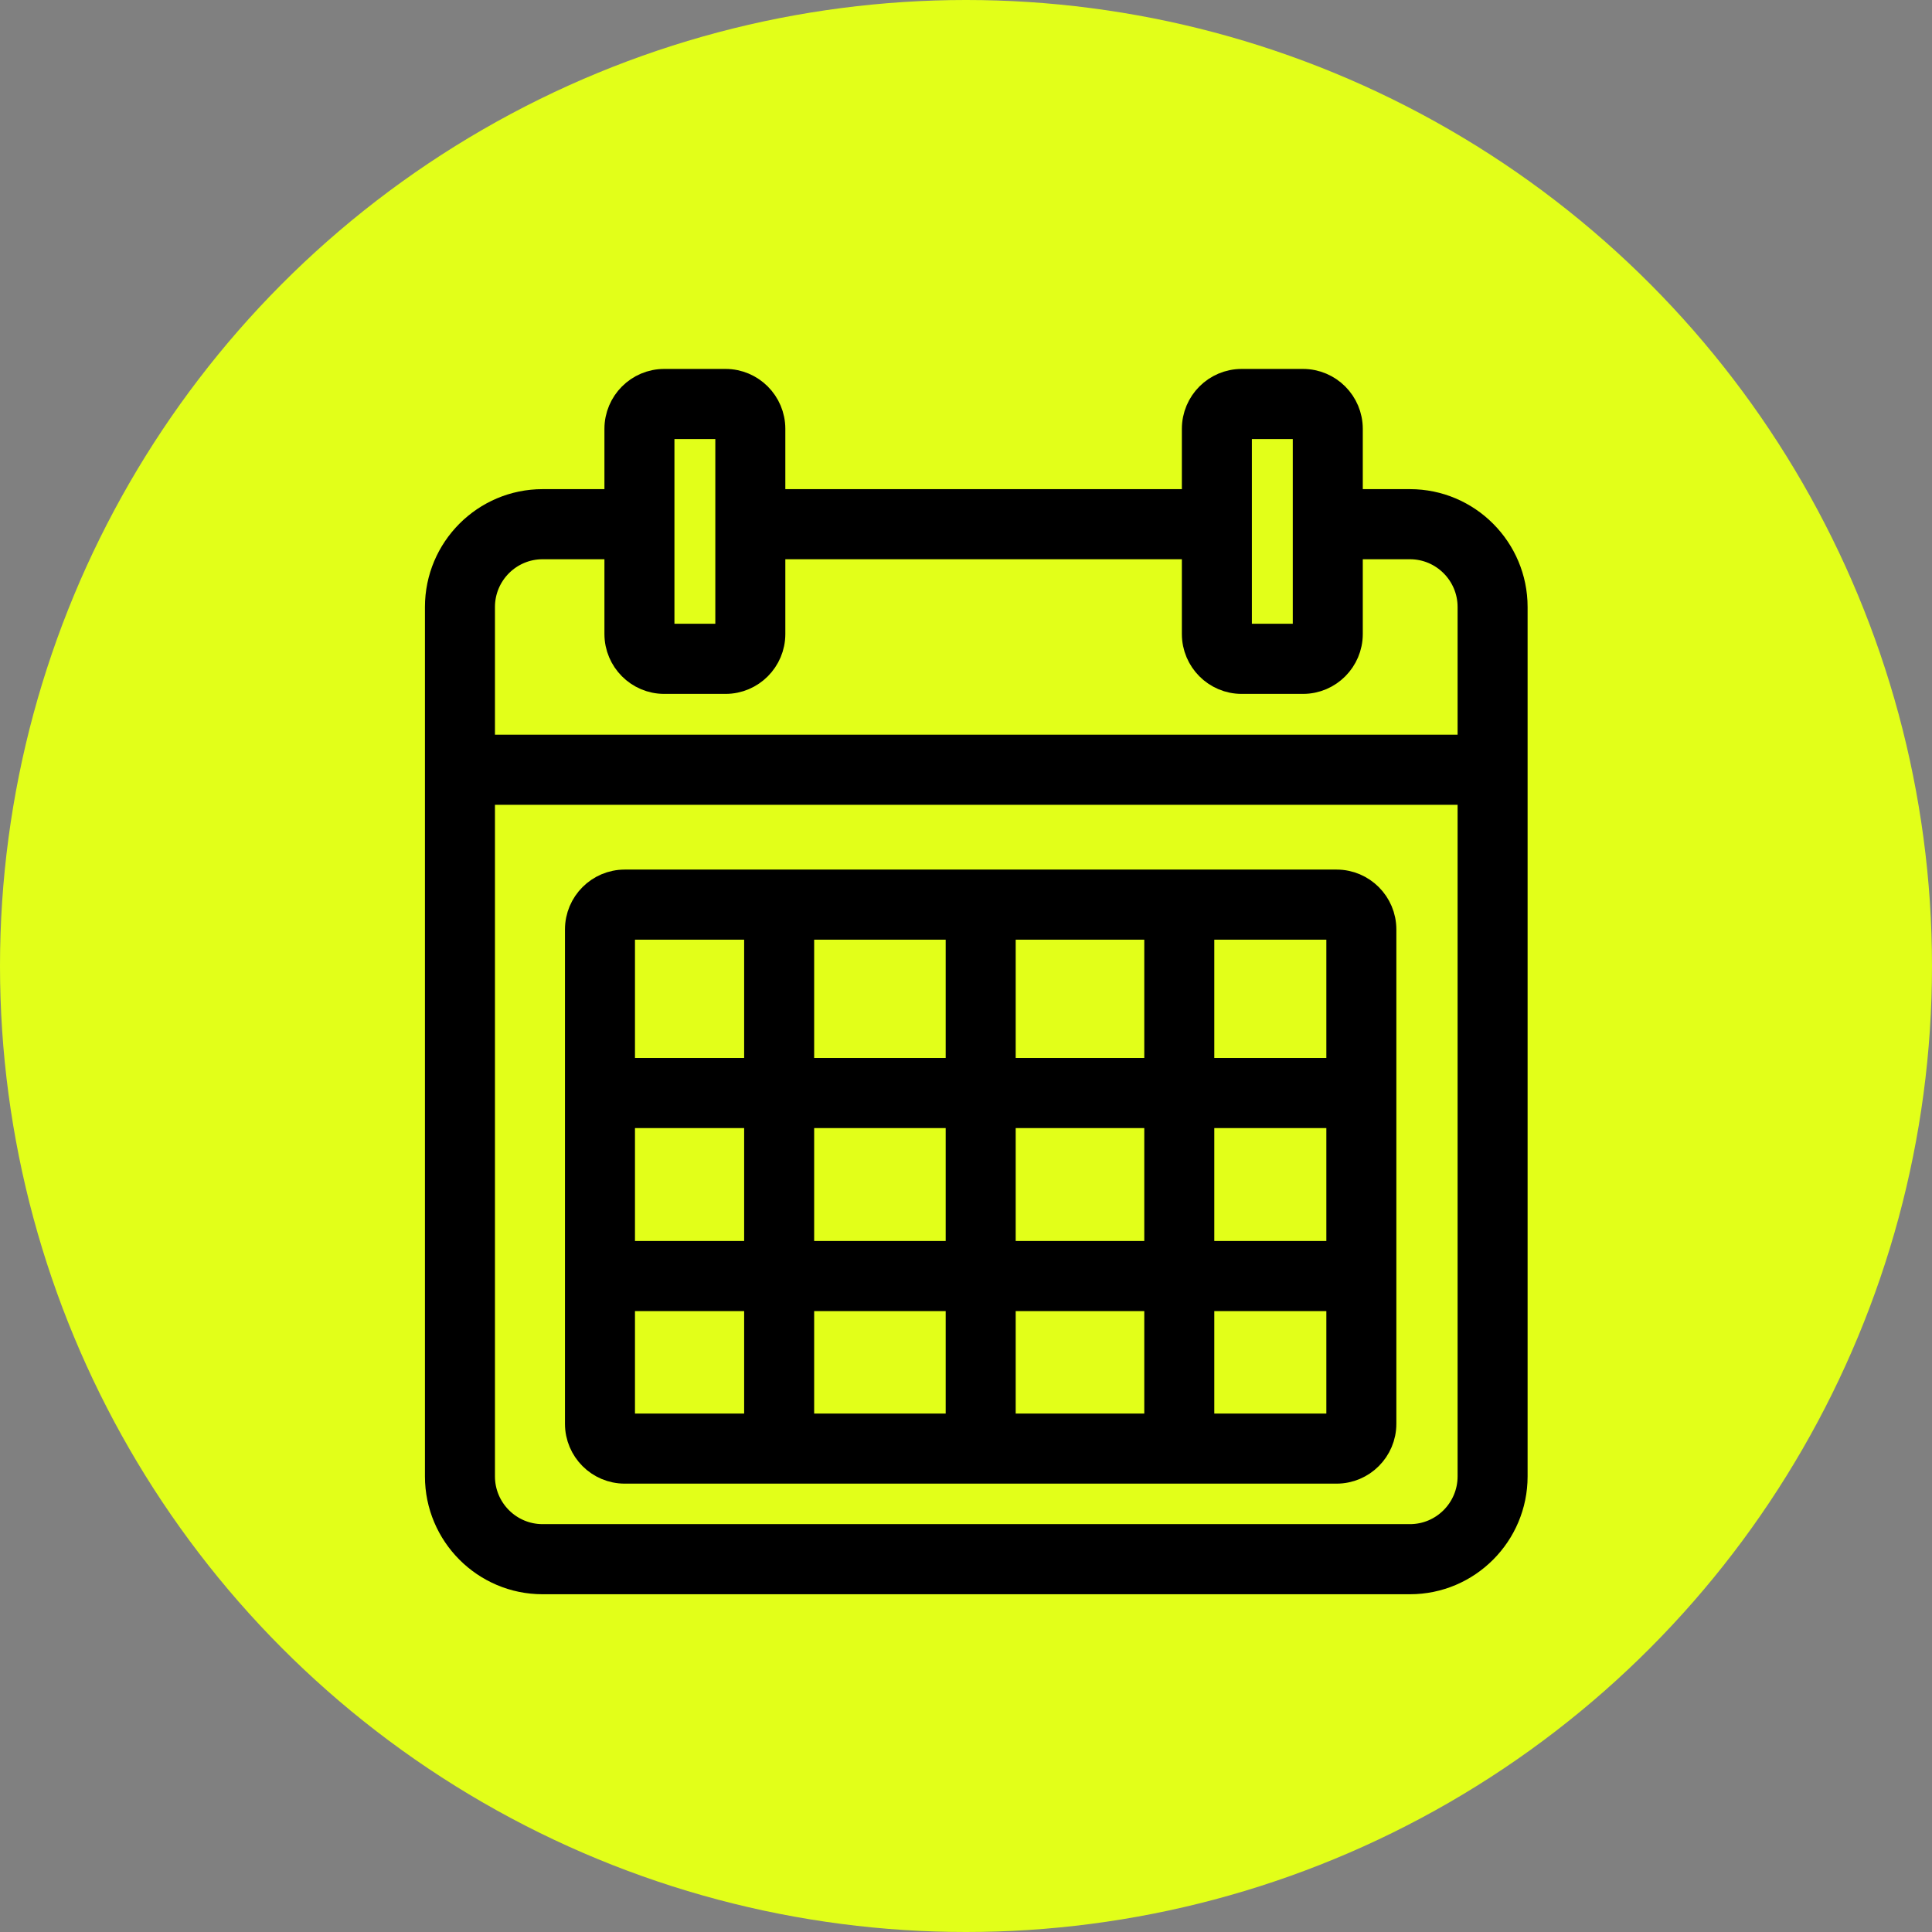
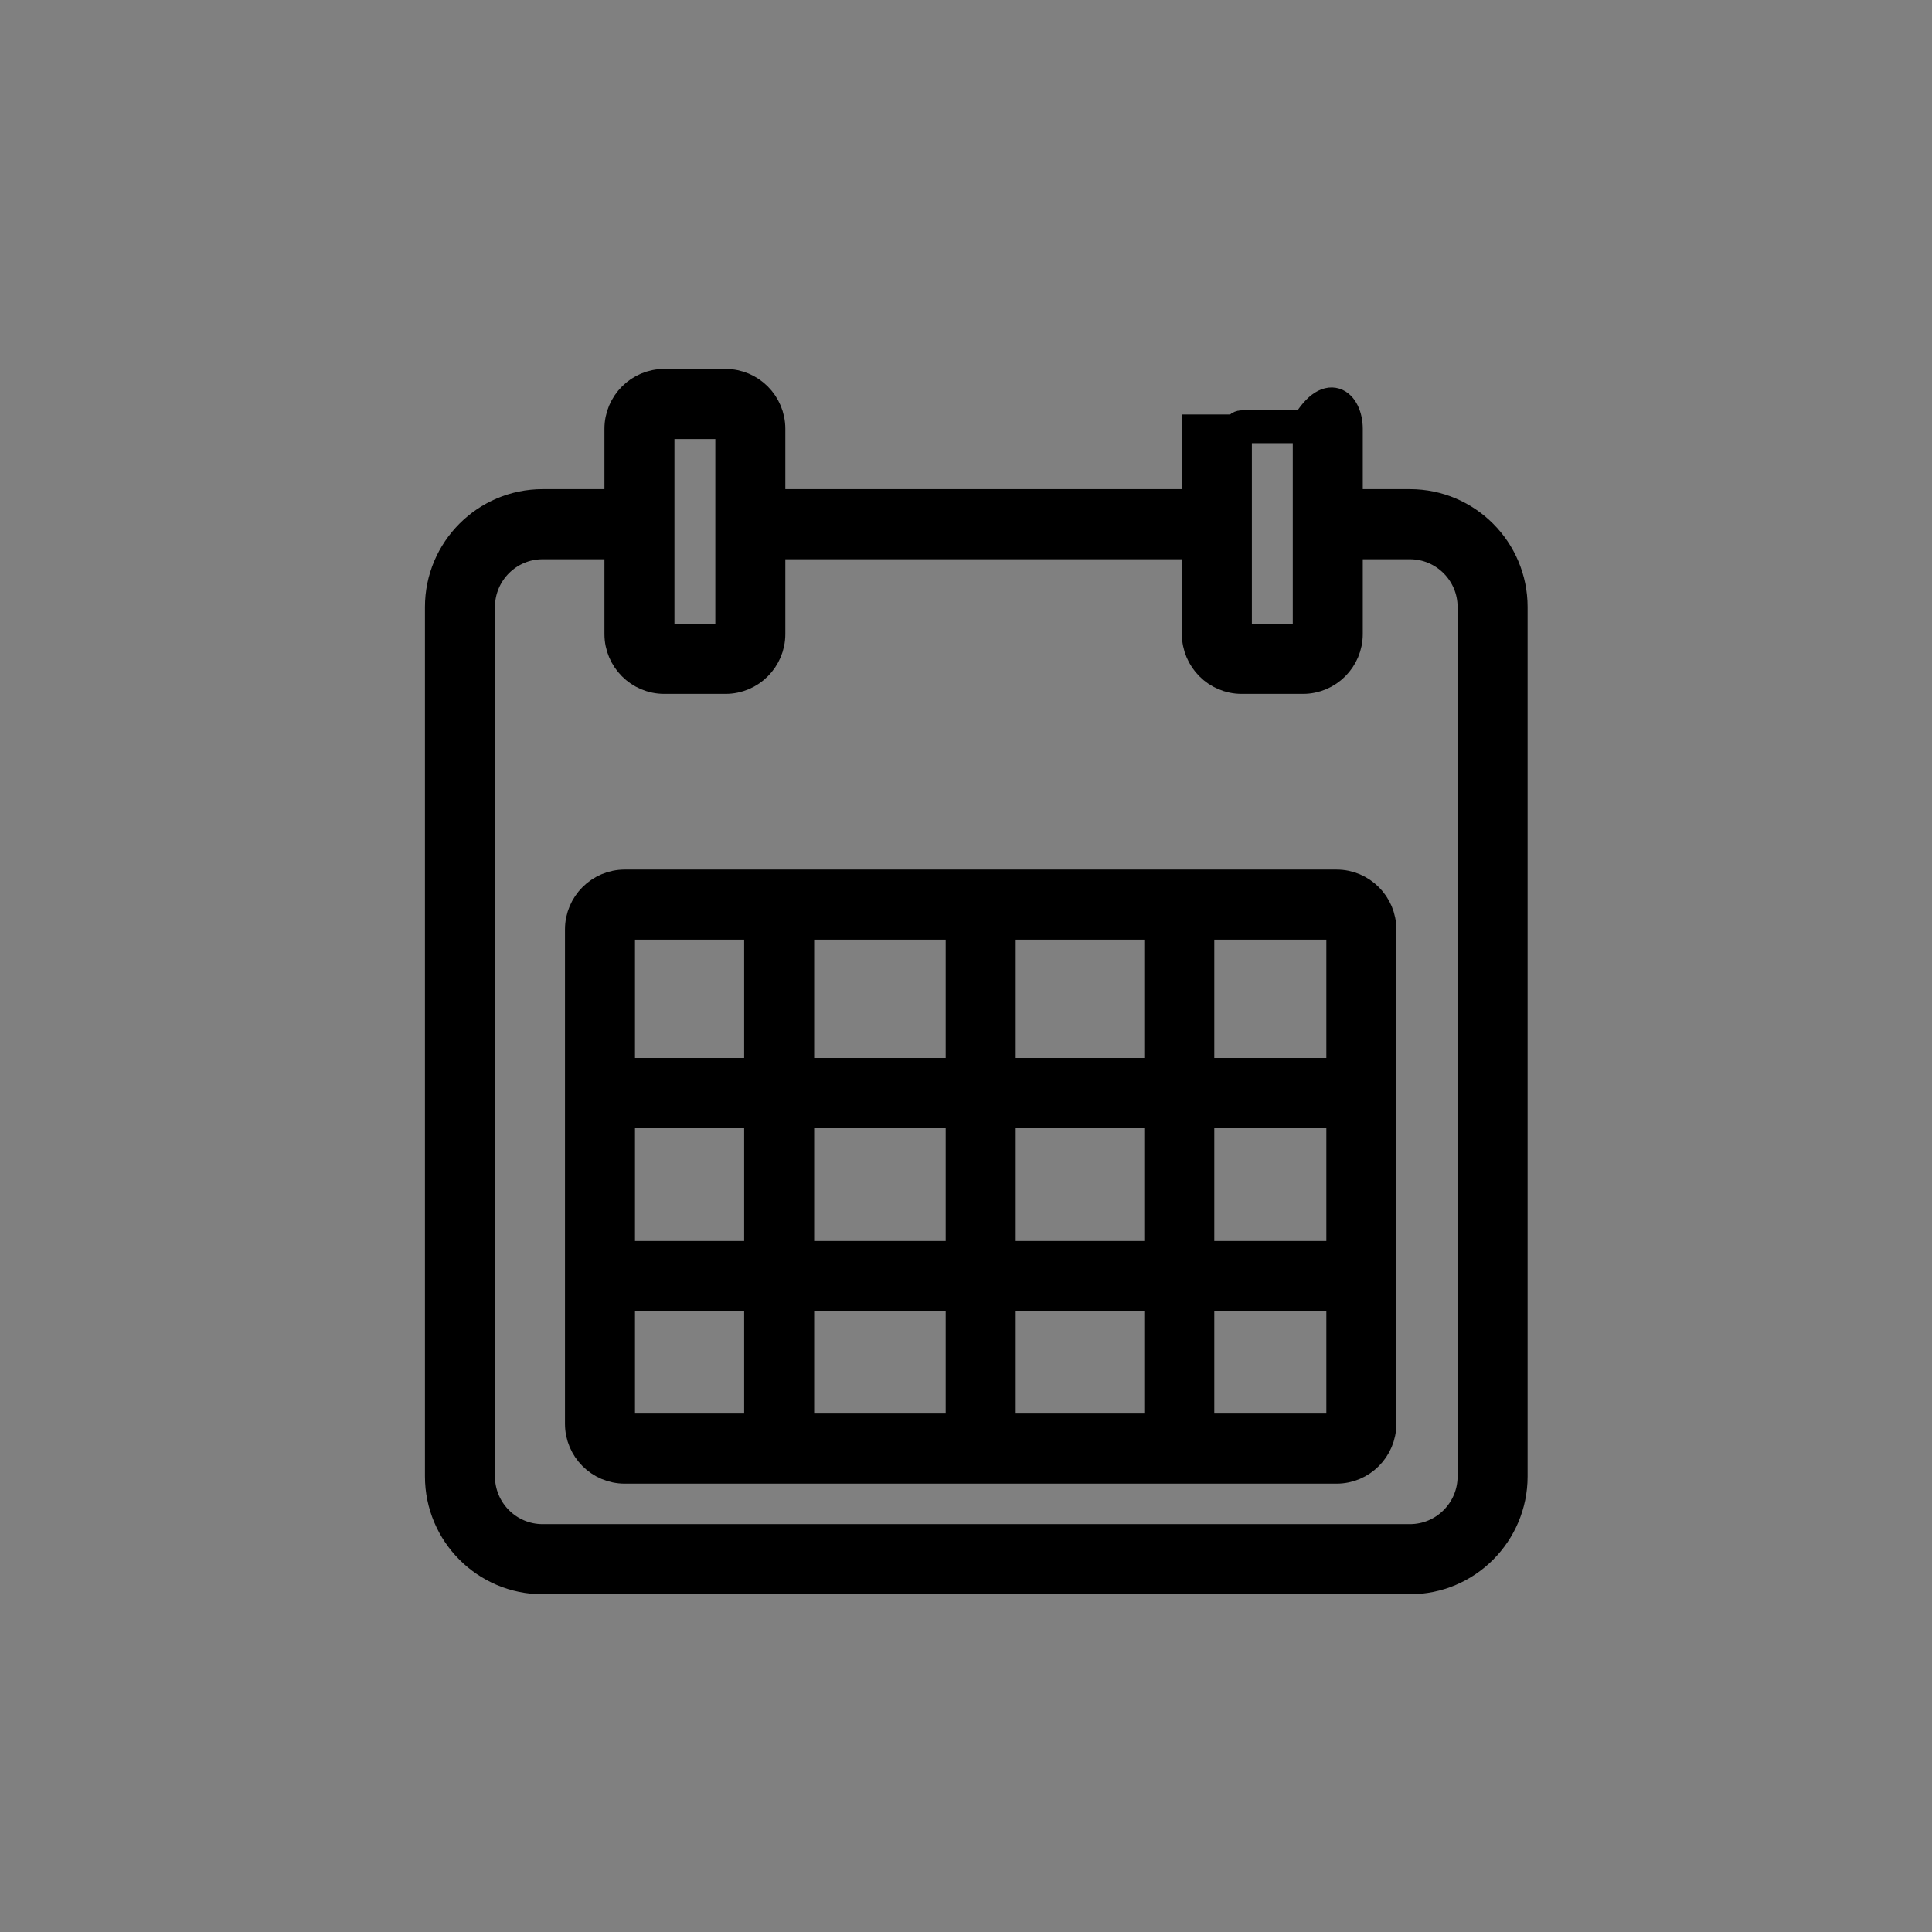
<svg xmlns="http://www.w3.org/2000/svg" width="101" height="101" viewBox="0 0 101 101" fill="none">
  <rect x="0" y="0" width="101" height="101" fill="#808080" stroke="none" />
-   <circle cx="50.5" cy="50.5" r="50.5" fill="#E2FF19" />
  <path fill-rule="evenodd" clip-rule="evenodd" d="M39.227 28.486H63.309V26.321H39.227V28.486Z" fill="black" stroke="black" stroke-width="1.5" />
  <path fill-rule="evenodd" clip-rule="evenodd" d="M73.709 82.593H28.365C25.387 82.593 22.965 80.165 22.965 77.181V31.733C22.965 28.749 25.387 26.321 28.365 26.321H32.704V28.486H28.365C26.578 28.486 25.125 29.942 25.125 31.733V77.181C25.125 78.972 26.578 80.428 28.365 80.428H73.709C75.496 80.428 76.949 78.972 76.949 77.181V31.733C76.949 29.942 75.496 28.486 73.709 28.486H69.775V26.321H73.709C76.687 26.321 79.109 28.749 79.109 31.733V77.181C79.109 80.165 76.687 82.593 73.709 82.593Z" fill="black" stroke="black" stroke-width="1.5" />
-   <path fill-rule="evenodd" clip-rule="evenodd" d="M24.043 41.323H78.027V39.158H24.043V41.323Z" fill="black" stroke="black" stroke-width="1.5" />
  <path fill-rule="evenodd" clip-rule="evenodd" d="M34.724 22.202C34.607 22.202 34.508 22.301 34.508 22.419V33.143C34.508 33.26 34.607 33.359 34.724 33.359H37.929C38.046 33.359 38.145 33.26 38.145 33.143V22.419C38.145 22.301 38.046 22.202 37.929 22.202H34.724ZM37.929 35.525H34.724C33.414 35.525 32.348 34.456 32.348 33.143V22.419C32.348 21.105 33.414 20.037 34.724 20.037H37.929C39.239 20.037 40.305 21.105 40.305 22.419V33.143C40.305 34.456 39.239 35.525 37.929 35.525Z" fill="black" stroke="black" stroke-width="1.5" />
-   <path fill-rule="evenodd" clip-rule="evenodd" d="M64.911 22.202C64.794 22.202 64.695 22.301 64.695 22.419V33.143C64.695 33.26 64.794 33.359 64.911 33.359H68.117C68.234 33.359 68.333 33.26 68.333 33.143V22.419C68.333 22.301 68.234 22.202 68.117 22.202H64.911ZM68.117 35.525H64.911C63.601 35.525 62.535 34.456 62.535 33.143V22.419C62.535 21.105 63.601 20.037 64.911 20.037H68.117C69.427 20.037 70.493 21.105 70.493 22.419V33.143C70.493 34.456 69.427 35.525 68.117 35.525Z" fill="black" stroke="black" stroke-width="1.5" />
+   <path fill-rule="evenodd" clip-rule="evenodd" d="M64.911 22.202C64.794 22.202 64.695 22.301 64.695 22.419V33.143C64.695 33.26 64.794 33.359 64.911 33.359H68.117C68.234 33.359 68.333 33.26 68.333 33.143V22.419C68.333 22.301 68.234 22.202 68.117 22.202H64.911ZM68.117 35.525H64.911C63.601 35.525 62.535 34.456 62.535 33.143V22.419H68.117C69.427 20.037 70.493 21.105 70.493 22.419V33.143C70.493 34.456 69.427 35.525 68.117 35.525Z" fill="black" stroke="black" stroke-width="1.5" />
  <path fill-rule="evenodd" clip-rule="evenodd" d="M32.661 48.374C32.544 48.374 32.445 48.473 32.445 48.59V74.43C32.445 74.547 32.544 74.646 32.661 74.646H69.872C69.989 74.646 70.088 74.547 70.088 74.43V48.59C70.088 48.473 69.989 48.374 69.872 48.374H32.661ZM69.872 76.811H32.661C31.351 76.811 30.285 75.743 30.285 74.43V48.59C30.285 47.277 31.351 46.209 32.661 46.209H69.872C71.181 46.209 72.248 47.277 72.248 48.59V74.43C72.248 75.743 71.181 76.811 69.872 76.811Z" fill="black" stroke="black" stroke-width="1.5" />
  <path fill-rule="evenodd" clip-rule="evenodd" d="M39.652 74.767H41.812V47.291H39.652V74.767Z" fill="black" stroke="black" stroke-width="1.5" />
  <path fill-rule="evenodd" clip-rule="evenodd" d="M50.188 74.767H52.348V47.291H50.188V74.767Z" fill="black" stroke="black" stroke-width="1.5" />
  <path fill-rule="evenodd" clip-rule="evenodd" d="M60.57 74.767H62.73V47.291H60.57V74.767Z" fill="black" stroke="black" stroke-width="1.5" />
  <path fill-rule="evenodd" clip-rule="evenodd" d="M31.367 58.223H71.17V56.058H31.367V58.223Z" fill="black" stroke="black" stroke-width="1.5" />
  <path fill-rule="evenodd" clip-rule="evenodd" d="M31.367 67.791H71.17V65.626H31.367V67.791Z" fill="black" stroke="black" stroke-width="1.5" />
</svg>